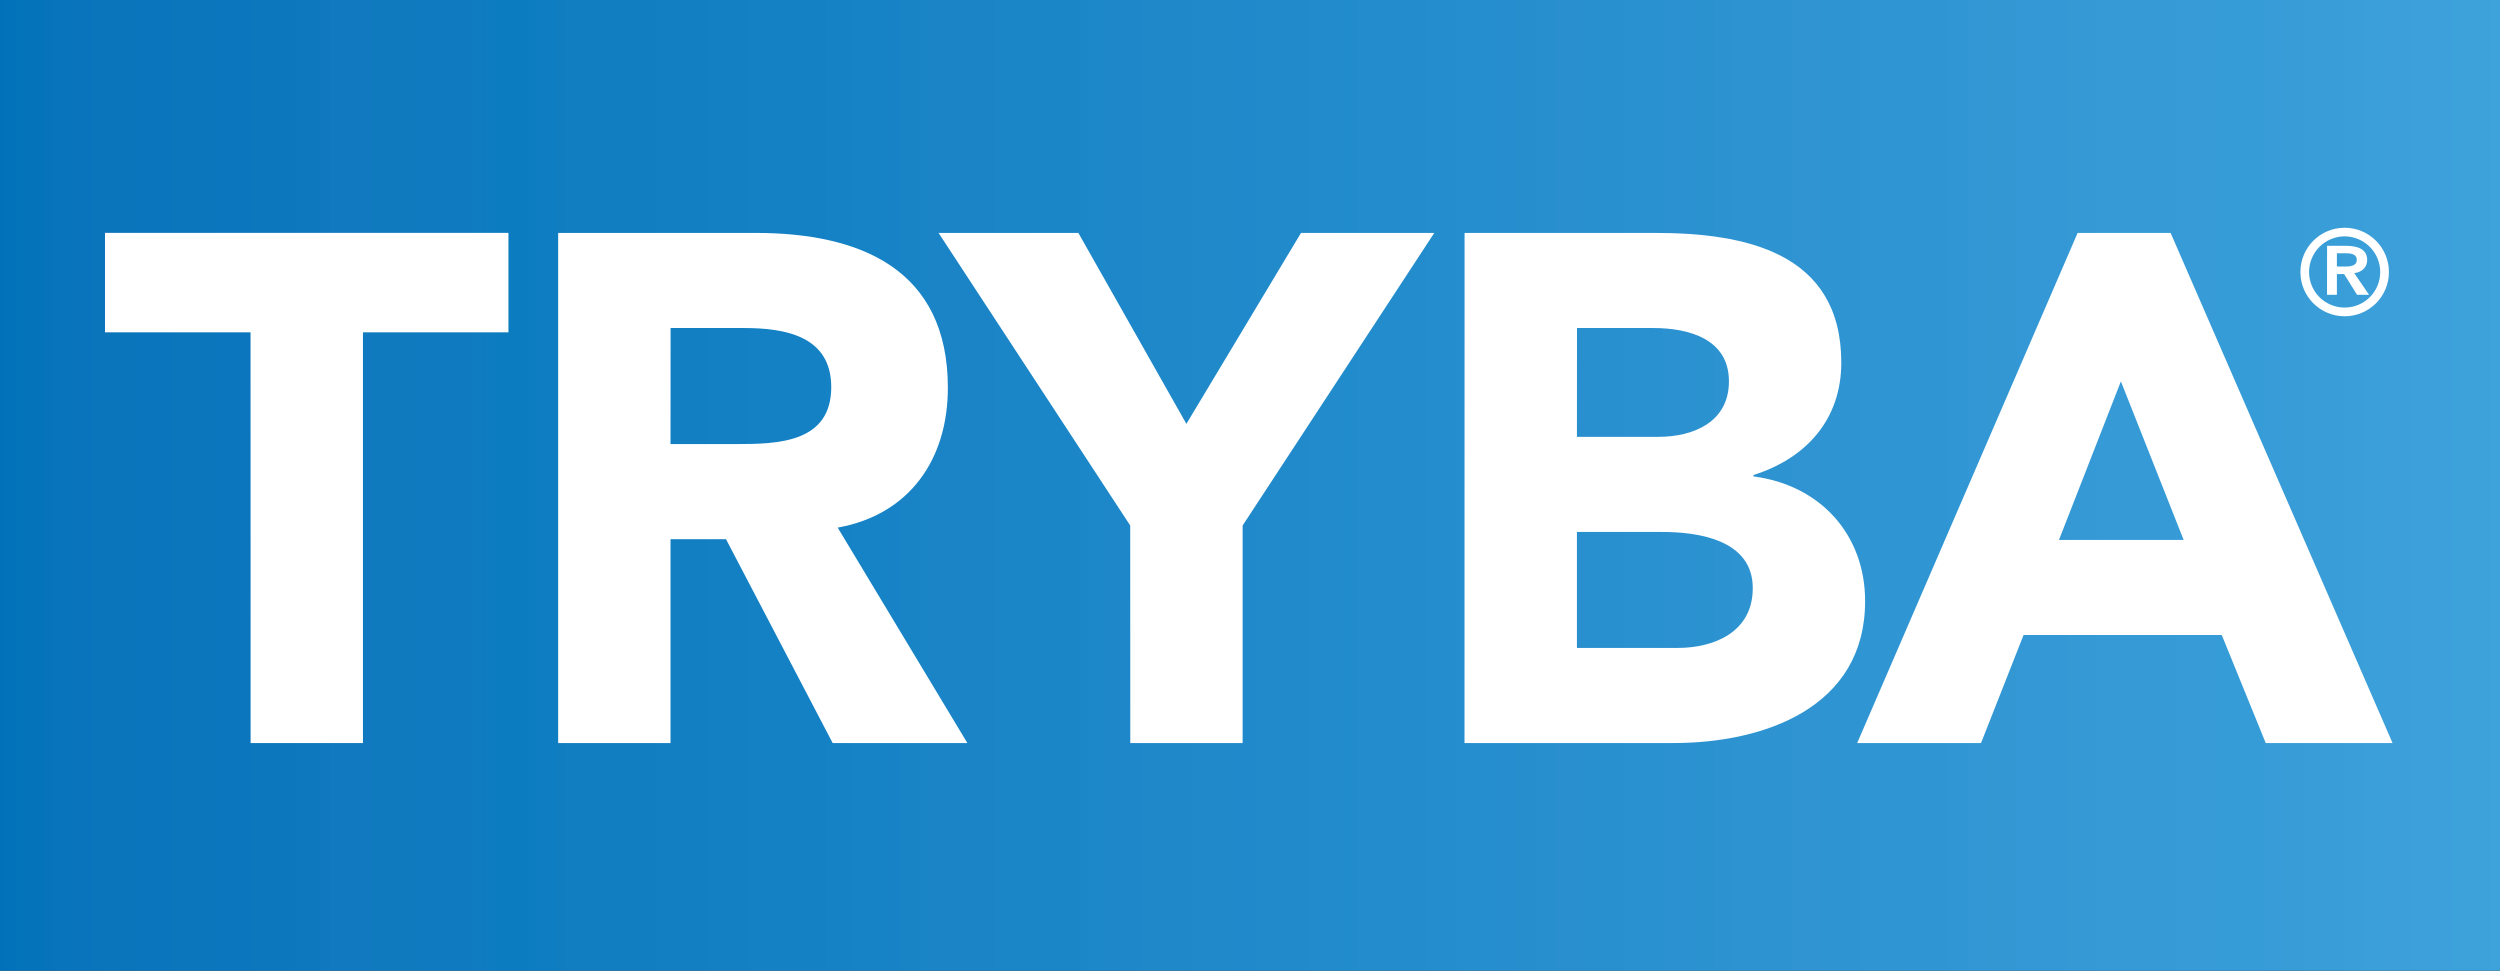
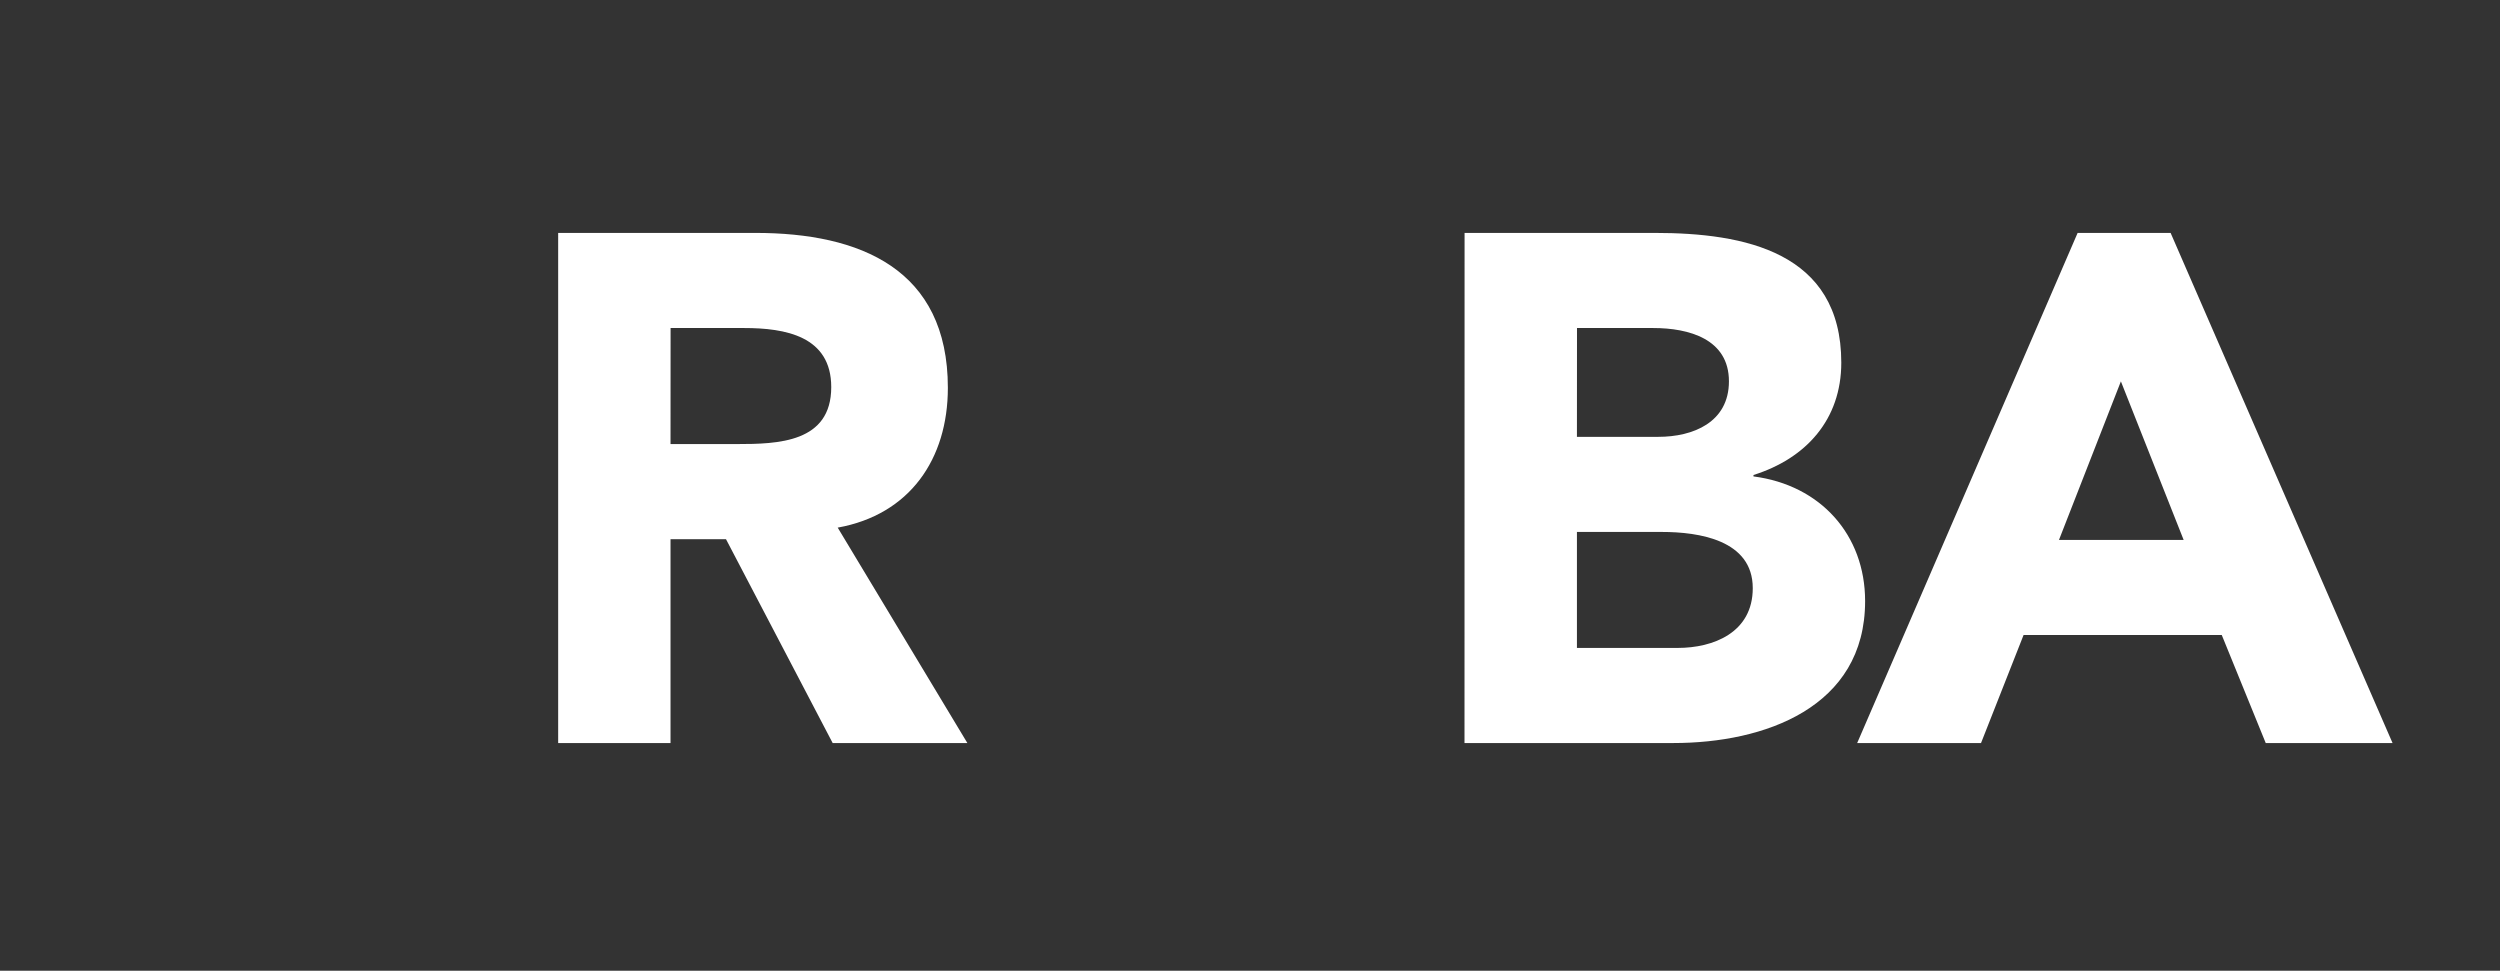
<svg xmlns="http://www.w3.org/2000/svg" xmlns:ns1="http://www.inkscape.org/namespaces/inkscape" xmlns:ns2="http://sodipodi.sourceforge.net/DTD/sodipodi-0.dtd" width="38.716mm" height="15.033mm" viewBox="0 0 38.716 15.033" version="1.1" id="svg8" ns1:version="0.92.4 (5da689c313, 2019-01-14)" ns2:docname="TRYBA.svg">
  <rect x="0" y="0" width="38.716" height="15.033" fill="#333333" stroke="none" />
  <defs id="defs2">
    <linearGradient gradientTransform="matrix(38.716,0,0,38.716,-298.447,282.447)" y2="0" x2="1" y1="0" x1="7.3086899e-06" gradientUnits="userSpaceOnUse" id="linear1">
      <stop id="stop1639" style="stop-color:rgb(0%,44.705%,72.942%);stop-opacity:1;" offset="0" />
      <stop id="stop1641" style="stop-color:rgb(0.392%,44.705%,72.942%);stop-opacity:1;" offset="0.004" />
      <stop id="stop1643" style="stop-color:rgb(0.784%,44.705%,72.942%);stop-opacity:1;" offset="0.008" />
      <stop id="stop1645" style="stop-color:rgb(1.176%,45.097%,72.942%);stop-opacity:1;" offset="0.012" />
      <stop id="stop1647" style="stop-color:rgb(1.569%,45.097%,72.942%);stop-opacity:1;" offset="0.016" />
      <stop id="stop1649" style="stop-color:rgb(1.961%,45.097%,72.942%);stop-opacity:1;" offset="0.02" />
      <stop id="stop1651" style="stop-color:rgb(2.353%,45.097%,72.942%);stop-opacity:1;" offset="0.023" />
      <stop id="stop1653" style="stop-color:rgb(2.745%,45.49%,73.334%);stop-opacity:1;" offset="0.027" />
      <stop id="stop1655" style="stop-color:rgb(3.137%,45.49%,73.334%);stop-opacity:1;" offset="0.031" />
      <stop id="stop1657" style="stop-color:rgb(3.529%,45.49%,73.334%);stop-opacity:1;" offset="0.035" />
      <stop id="stop1659" style="stop-color:rgb(3.529%,45.49%,73.334%);stop-opacity:1;" offset="0.039" />
      <stop id="stop1661" style="stop-color:rgb(3.922%,45.882%,73.334%);stop-opacity:1;" offset="0.043" />
      <stop id="stop1663" style="stop-color:rgb(4.314%,45.882%,73.334%);stop-opacity:1;" offset="0.047" />
      <stop id="stop1665" style="stop-color:rgb(3.922%,45.882%,73.334%);stop-opacity:1;" offset="0.055" />
      <stop id="stop1667" style="stop-color:rgb(3.922%,45.882%,73.726%);stop-opacity:1;" offset="0.062" />
      <stop id="stop1669" style="stop-color:rgb(3.922%,45.882%,73.726%);stop-opacity:1;" offset="0.066" />
      <stop id="stop1671" style="stop-color:rgb(3.922%,45.882%,73.726%);stop-opacity:1;" offset="0.07" />
      <stop id="stop1673" style="stop-color:rgb(4.314%,46.274%,73.726%);stop-opacity:1;" offset="0.074" />
      <stop id="stop1675" style="stop-color:rgb(4.706%,46.274%,73.726%);stop-opacity:1;" offset="0.078" />
      <stop id="stop1677" style="stop-color:rgb(4.314%,46.274%,73.726%);stop-opacity:1;" offset="0.086" />
      <stop id="stop1679" style="stop-color:rgb(4.314%,46.274%,74.118%);stop-opacity:1;" offset="0.094" />
      <stop id="stop1681" style="stop-color:rgb(4.314%,46.274%,74.118%);stop-opacity:1;" offset="0.098" />
      <stop id="stop1683" style="stop-color:rgb(4.314%,46.274%,74.118%);stop-opacity:1;" offset="0.102" />
      <stop id="stop1685" style="stop-color:rgb(4.706%,46.666%,74.118%);stop-opacity:1;" offset="0.105" />
      <stop id="stop1687" style="stop-color:rgb(5.098%,46.666%,74.118%);stop-opacity:1;" offset="0.109" />
      <stop id="stop1689" style="stop-color:rgb(5.098%,46.666%,74.118%);stop-opacity:1;" offset="0.117" />
      <stop id="stop1691" style="stop-color:rgb(5.49%,47.058%,74.51%);stop-opacity:1;" offset="0.125" />
      <stop id="stop1693" style="stop-color:rgb(5.49%,47.058%,74.51%);stop-opacity:1;" offset="0.129" />
      <stop id="stop1695" style="stop-color:rgb(5.882%,47.058%,74.51%);stop-opacity:1;" offset="0.133" />
      <stop id="stop1697" style="stop-color:rgb(6.274%,47.45%,74.902%);stop-opacity:1;" offset="0.137" />
      <stop id="stop1699" style="stop-color:rgb(6.667%,47.45%,74.902%);stop-opacity:1;" offset="0.141" />
      <stop id="stop1701" style="stop-color:rgb(6.274%,47.45%,74.902%);stop-opacity:1;" offset="0.148" />
      <stop id="stop1703" style="stop-color:rgb(6.274%,47.842%,74.902%);stop-opacity:1;" offset="0.156" />
      <stop id="stop1705" style="stop-color:rgb(5.882%,47.842%,74.902%);stop-opacity:1;" offset="0.188" />
      <stop id="stop1707" style="stop-color:rgb(5.882%,48.235%,75.294%);stop-opacity:1;" offset="0.195" />
      <stop id="stop1709" style="stop-color:rgb(5.098%,48.627%,75.687%);stop-opacity:1;" offset="0.199" />
      <stop id="stop1711" style="stop-color:rgb(4.706%,48.627%,75.687%);stop-opacity:1;" offset="0.203" />
      <stop id="stop1713" style="stop-color:rgb(4.706%,48.627%,75.687%);stop-opacity:1;" offset="0.211" />
      <stop id="stop1715" style="stop-color:rgb(5.098%,49.019%,75.687%);stop-opacity:1;" offset="0.215" />
      <stop id="stop1717" style="stop-color:rgb(5.49%,49.019%,75.687%);stop-opacity:1;" offset="0.219" />
      <stop id="stop1719" style="stop-color:rgb(5.882%,49.019%,75.687%);stop-opacity:1;" offset="0.223" />
      <stop id="stop1721" style="stop-color:rgb(6.274%,49.019%,75.687%);stop-opacity:1;" offset="0.227" />
      <stop id="stop1723" style="stop-color:rgb(6.667%,49.411%,76.079%);stop-opacity:1;" offset="0.23" />
      <stop id="stop1725" style="stop-color:rgb(6.667%,49.411%,76.079%);stop-opacity:1;" offset="0.234" />
      <stop id="stop1727" style="stop-color:rgb(6.667%,49.411%,76.079%);stop-opacity:1;" offset="0.25" />
      <stop id="stop1729" style="stop-color:rgb(6.667%,49.411%,76.079%);stop-opacity:1;" offset="0.258" />
      <stop id="stop1731" style="stop-color:rgb(6.667%,49.411%,76.079%);stop-opacity:1;" offset="0.262" />
      <stop id="stop1733" style="stop-color:rgb(7.059%,49.803%,76.471%);stop-opacity:1;" offset="0.266" />
      <stop id="stop1735" style="stop-color:rgb(7.451%,49.803%,76.471%);stop-opacity:1;" offset="0.27" />
      <stop id="stop1737" style="stop-color:rgb(7.451%,49.803%,76.471%);stop-opacity:1;" offset="0.273" />
      <stop id="stop1739" style="stop-color:rgb(7.451%,49.803%,76.471%);stop-opacity:1;" offset="0.281" />
      <stop id="stop1741" style="stop-color:rgb(7.843%,50.197%,76.863%);stop-opacity:1;" offset="0.289" />
      <stop id="stop1743" style="stop-color:rgb(7.451%,50.197%,76.863%);stop-opacity:1;" offset="0.297" />
      <stop id="stop1745" style="stop-color:rgb(7.451%,50.589%,76.863%);stop-opacity:1;" offset="0.305" />
      <stop id="stop1747" style="stop-color:rgb(7.451%,50.589%,76.863%);stop-opacity:1;" offset="0.309" />
      <stop id="stop1749" style="stop-color:rgb(7.843%,50.589%,77.255%);stop-opacity:1;" offset="0.312" />
      <stop id="stop1751" style="stop-color:rgb(7.843%,50.589%,77.255%);stop-opacity:1;" offset="0.328" />
      <stop id="stop1753" style="stop-color:rgb(7.843%,50.981%,77.255%);stop-opacity:1;" offset="0.336" />
      <stop id="stop1755" style="stop-color:rgb(7.843%,50.981%,77.255%);stop-opacity:1;" offset="0.34" />
      <stop id="stop1757" style="stop-color:rgb(8.235%,51.373%,77.647%);stop-opacity:1;" offset="0.344" />
      <stop id="stop1759" style="stop-color:rgb(8.627%,51.373%,77.647%);stop-opacity:1;" offset="0.348" />
      <stop id="stop1761" style="stop-color:rgb(8.627%,51.373%,77.647%);stop-opacity:1;" offset="0.352" />
      <stop id="stop1763" style="stop-color:rgb(9.019%,51.373%,77.647%);stop-opacity:1;" offset="0.359" />
      <stop id="stop1765" style="stop-color:rgb(9.412%,51.765%,77.647%);stop-opacity:1;" offset="0.363" />
      <stop id="stop1767" style="stop-color:rgb(9.412%,51.765%,77.647%);stop-opacity:1;" offset="0.367" />
      <stop id="stop1769" style="stop-color:rgb(9.804%,51.765%,77.647%);stop-opacity:1;" offset="0.371" />
      <stop id="stop1771" style="stop-color:rgb(10.196%,51.765%,78.04%);stop-opacity:1;" offset="0.375" />
      <stop id="stop1773" style="stop-color:rgb(10.196%,51.765%,78.04%);stop-opacity:1;" offset="0.391" />
      <stop id="stop1775" style="stop-color:rgb(10.196%,52.158%,78.04%);stop-opacity:1;" offset="0.406" />
      <stop id="stop1777" style="stop-color:rgb(10.196%,52.55%,78.432%);stop-opacity:1;" offset="0.422" />
      <stop id="stop1779" style="stop-color:rgb(10.196%,52.55%,78.432%);stop-opacity:1;" offset="0.43" />
      <stop id="stop1781" style="stop-color:rgb(10.588%,52.55%,78.432%);stop-opacity:1;" offset="0.434" />
      <stop id="stop1783" style="stop-color:rgb(10.98%,52.942%,78.824%);stop-opacity:1;" offset="0.438" />
      <stop id="stop1785" style="stop-color:rgb(10.98%,52.942%,78.824%);stop-opacity:1;" offset="0.441" />
      <stop id="stop1787" style="stop-color:rgb(11.372%,52.942%,78.824%);stop-opacity:1;" offset="0.445" />
      <stop id="stop1789" style="stop-color:rgb(11.765%,52.942%,78.824%);stop-opacity:1;" offset="0.453" />
      <stop id="stop1791" style="stop-color:rgb(12.157%,53.334%,78.824%);stop-opacity:1;" offset="0.461" />
      <stop id="stop1793" style="stop-color:rgb(12.157%,53.334%,78.824%);stop-opacity:1;" offset="0.469" />
      <stop id="stop1795" style="stop-color:rgb(12.157%,53.726%,79.216%);stop-opacity:1;" offset="0.484" />
      <stop id="stop1797" style="stop-color:rgb(12.157%,53.726%,79.608%);stop-opacity:1;" offset="0.5" />
      <stop id="stop1799" style="stop-color:rgb(12.549%,54.118%,79.608%);stop-opacity:1;" offset="0.504" />
      <stop id="stop1801" style="stop-color:rgb(12.941%,54.118%,79.608%);stop-opacity:1;" offset="0.508" />
      <stop id="stop1803" style="stop-color:rgb(12.941%,54.118%,79.608%);stop-opacity:1;" offset="0.516" />
      <stop id="stop1805" style="stop-color:rgb(12.941%,54.51%,80%);stop-opacity:1;" offset="0.531" />
      <stop id="stop1807" style="stop-color:rgb(12.941%,54.903%,80%);stop-opacity:1;" offset="0.539" />
      <stop id="stop1809" style="stop-color:rgb(13.333%,54.903%,80%);stop-opacity:1;" offset="0.547" />
      <stop id="stop1811" style="stop-color:rgb(13.725%,54.903%,80.392%);stop-opacity:1;" offset="0.562" />
      <stop id="stop1813" style="stop-color:rgb(14.117%,55.295%,80.392%);stop-opacity:1;" offset="0.578" />
      <stop id="stop1815" style="stop-color:rgb(14.117%,55.687%,80.785%);stop-opacity:1;" offset="0.586" />
      <stop id="stop1817" style="stop-color:rgb(14.51%,55.687%,80.785%);stop-opacity:1;" offset="0.594" />
      <stop id="stop1819" style="stop-color:rgb(14.902%,55.687%,80.785%);stop-opacity:1;" offset="0.602" />
      <stop id="stop1821" style="stop-color:rgb(15.294%,55.687%,80.785%);stop-opacity:1;" offset="0.609" />
      <stop id="stop1823" style="stop-color:rgb(15.686%,56.079%,81.177%);stop-opacity:1;" offset="0.617" />
      <stop id="stop1825" style="stop-color:rgb(16.078%,56.079%,81.177%);stop-opacity:1;" offset="0.625" />
      <stop id="stop1827" style="stop-color:rgb(16.078%,56.471%,81.177%);stop-opacity:1;" offset="0.641" />
      <stop id="stop1829" style="stop-color:rgb(16.47%,56.863%,81.569%);stop-opacity:1;" offset="0.656" />
      <stop id="stop1831" style="stop-color:rgb(16.862%,56.863%,81.569%);stop-opacity:1;" offset="0.672" />
      <stop id="stop1833" style="stop-color:rgb(16.862%,57.256%,81.569%);stop-opacity:1;" offset="0.68" />
      <stop id="stop1835" style="stop-color:rgb(17.255%,57.256%,81.569%);stop-opacity:1;" offset="0.688" />
      <stop id="stop1837" style="stop-color:rgb(17.647%,57.648%,81.961%);stop-opacity:1;" offset="0.695" />
      <stop id="stop1839" style="stop-color:rgb(17.647%,57.648%,81.961%);stop-opacity:1;" offset="0.703" />
      <stop id="stop1841" style="stop-color:rgb(18.039%,58.04%,81.961%);stop-opacity:1;" offset="0.711" />
      <stop id="stop1843" style="stop-color:rgb(18.431%,58.04%,81.961%);stop-opacity:1;" offset="0.719" />
      <stop id="stop1845" style="stop-color:rgb(18.431%,58.04%,82.353%);stop-opacity:1;" offset="0.734" />
      <stop id="stop1847" style="stop-color:rgb(18.823%,58.432%,82.745%);stop-opacity:1;" offset="0.75" />
      <stop id="stop1849" style="stop-color:rgb(18.823%,58.824%,82.745%);stop-opacity:1;" offset="0.766" />
      <stop id="stop1851" style="stop-color:rgb(18.823%,58.824%,82.745%);stop-opacity:1;" offset="0.773" />
      <stop id="stop1853" style="stop-color:rgb(19.215%,59.216%,83.138%);stop-opacity:1;" offset="0.781" />
      <stop id="stop1855" style="stop-color:rgb(19.608%,59.216%,83.138%);stop-opacity:1;" offset="0.789" />
      <stop id="stop1857" style="stop-color:rgb(20%,59.216%,83.138%);stop-opacity:1;" offset="0.797" />
      <stop id="stop1859" style="stop-color:rgb(20%,59.608%,83.53%);stop-opacity:1;" offset="0.812" />
      <stop id="stop1861" style="stop-color:rgb(20%,59.608%,83.53%);stop-opacity:1;" offset="0.82" />
      <stop id="stop1863" style="stop-color:rgb(20.392%,60.001%,83.53%);stop-opacity:1;" offset="0.828" />
      <stop id="stop1865" style="stop-color:rgb(20.784%,60.393%,83.922%);stop-opacity:1;" offset="0.844" />
      <stop id="stop1867" style="stop-color:rgb(20.784%,60.393%,83.922%);stop-opacity:1;" offset="0.859" />
      <stop id="stop1869" style="stop-color:rgb(21.176%,60.785%,84.314%);stop-opacity:1;" offset="0.875" />
      <stop id="stop1871" style="stop-color:rgb(21.176%,61.177%,84.314%);stop-opacity:1;" offset="0.891" />
      <stop id="stop1873" style="stop-color:rgb(21.176%,61.177%,84.314%);stop-opacity:1;" offset="0.898" />
      <stop id="stop1875" style="stop-color:rgb(21.568%,61.177%,84.314%);stop-opacity:1;" offset="0.906" />
      <stop id="stop1877" style="stop-color:rgb(21.96%,61.177%,84.314%);stop-opacity:1;" offset="0.914" />
      <stop id="stop1879" style="stop-color:rgb(22.353%,61.569%,84.706%);stop-opacity:1;" offset="0.922" />
      <stop id="stop1881" style="stop-color:rgb(22.353%,61.961%,84.706%);stop-opacity:1;" offset="0.93" />
      <stop id="stop1883" style="stop-color:rgb(22.745%,62.354%,85.098%);stop-opacity:1;" offset="0.938" />
      <stop id="stop1885" style="stop-color:rgb(23.137%,62.354%,85.098%);stop-opacity:1;" offset="0.945" />
      <stop id="stop1887" style="stop-color:rgb(23.529%,62.354%,85.098%);stop-opacity:1;" offset="0.953" />
      <stop id="stop1889" style="stop-color:rgb(23.921%,62.746%,85.49%);stop-opacity:1;" offset="0.969" />
      <stop id="stop1891" style="stop-color:rgb(23.921%,63.138%,85.49%);stop-opacity:1;" offset="0.984" />
      <stop id="stop1893" style="stop-color:rgb(24.313%,63.53%,85.883%);stop-opacity:1;" offset="1" />
    </linearGradient>
  </defs>
  <ns2:namedview id="base" pagecolor="#ffffff" bordercolor="#666666" borderopacity="1.0" ns1:pageopacity="0.0" ns1:pageshadow="2" ns1:zoom="3.959798" ns1:cx="100.15405" ns1:cy="62.924705" ns1:document-units="mm" ns1:current-layer="layer1" showgrid="false" ns1:window-width="1920" ns1:window-height="1058" ns1:window-x="-8" ns1:window-y="-8" ns1:window-maximized="1" />
  <g ns1:label="Calque 1" ns1:groupmode="layer" id="layer1" transform="translate(298.446,-274.93)">
-     <path id="path7510" d="m -298.446,274.93 v 15.033 h 38.716 v -15.033 z m 0,0" style="clip-rule:nonzero;fill:url(#linear1);fill-rule:nonzero;stroke:none;stroke-width:0.353" ns1:connector-curvature="0" />
-     <path ns1:connector-curvature="0" style="fill:#ffffff;fill-opacity:1;fill-rule:nonzero;stroke:none;stroke-width:0.353" d="m -294.566,280.077 h -2.254 v -1.541 h 6.248 v 1.541 h -2.253 v 6.36 h -1.74 z m 0,0" id="path7514" />
-     <path ns1:connector-curvature="0" style="fill:#ffffff;fill-opacity:1;fill-rule:nonzero;stroke:none;stroke-width:0.353" d="m -280.943,283.068 -2.968,-4.531 h 2.165 l 1.673,2.957 1.775,-2.957 h 2.064 l -2.968,4.531 v 3.369 h -1.74 z m 0,0" id="path7516" />
    <path ns1:connector-curvature="0" style="fill:#ffffff;fill-opacity:1;fill-rule:nonzero;stroke:none;stroke-width:0.353" d="m -266.271,278.537 h 1.44 l 3.437,7.9 h -1.964 l -0.681,-1.673 h -3.069 l -0.659,1.673 h -1.918 z m 0.67,2.299 -0.959,2.456 h 1.931 z m 0,0" id="path7518" />
-     <path ns1:connector-curvature="0" style="fill:#ffffff;fill-opacity:1;fill-rule:nonzero;stroke:none;stroke-width:0.353" d="m -262.821,279.143 c 0,-0.379 0.306,-0.686 0.685,-0.686 0.379,0 0.686,0.307 0.686,0.686 0,0.378 -0.307,0.685 -0.686,0.685 -0.379,0 -0.685,-0.307 -0.685,-0.685 m 0.134,0 c 10e-4,0.305 0.247,0.55 0.551,0.55 0.305,0 0.551,-0.245 0.551,-0.55 0,-0.305 -0.247,-0.551 -0.551,-0.553 -0.305,0.001 -0.55,0.248 -0.551,0.553" id="path7520" />
-     <path ns1:connector-curvature="0" style="fill:#ffffff;fill-opacity:1;fill-rule:nonzero;stroke:none;stroke-width:0.353" d="m -262.408,278.737 h 0.299 c 0.165,0 0.322,0.047 0.322,0.218 0,0.109 -0.073,0.189 -0.2,0.205 l 0.229,0.335 h -0.186 l -0.2,-0.321 h -0.112 v 0.321 h -0.153 z m 0.271,0.321 c 0.087,0 0.189,-0.007 0.189,-0.105 0,-0.09 -0.095,-0.101 -0.174,-0.101 h -0.134 v 0.205 z m 0,0" id="path7522" />
    <path ns1:connector-curvature="0" style="fill:#ffffff;fill-opacity:1;fill-rule:nonzero;stroke:none;stroke-width:0.353" d="m -275.765,278.537 h 2.946 c 1.384,0 2.888,0.291 2.888,2.009 0,0.882 -0.546,1.484 -1.36,1.74 v 0.022 c 1.038,0.134 1.729,0.904 1.729,1.931 0,1.651 -1.563,2.198 -2.968,2.198 h -3.236 z m 1.74,3.158 h 1.261 c 0.536,0 1.093,-0.223 1.093,-0.86 0,-0.657 -0.624,-0.825 -1.171,-0.825 h -1.182 z m 0,3.269 h 1.561 c 0.547,0 1.162,-0.234 1.162,-0.926 0,-0.747 -0.838,-0.87 -1.407,-0.87 h -1.316 z m 0,0" id="path7524" />
    <path ns1:connector-curvature="0" style="fill:#ffffff;fill-opacity:1;fill-rule:nonzero;stroke:none;stroke-width:0.353" d="m -289.802,278.537 h 3.056 c 1.619,0 2.979,0.558 2.979,2.399 0,1.105 -0.591,1.964 -1.706,2.165 l 2.008,3.336 h -2.086 l -1.652,-3.157 h -0.859 v 3.157 h -1.74 z m 1.74,3.27 h 1.027 c 0.637,0 1.462,-0.022 1.462,-0.882 0,-0.792 -0.715,-0.915 -1.35,-0.915 h -1.138 z m 0,0" id="path7526" />
  </g>
</svg>